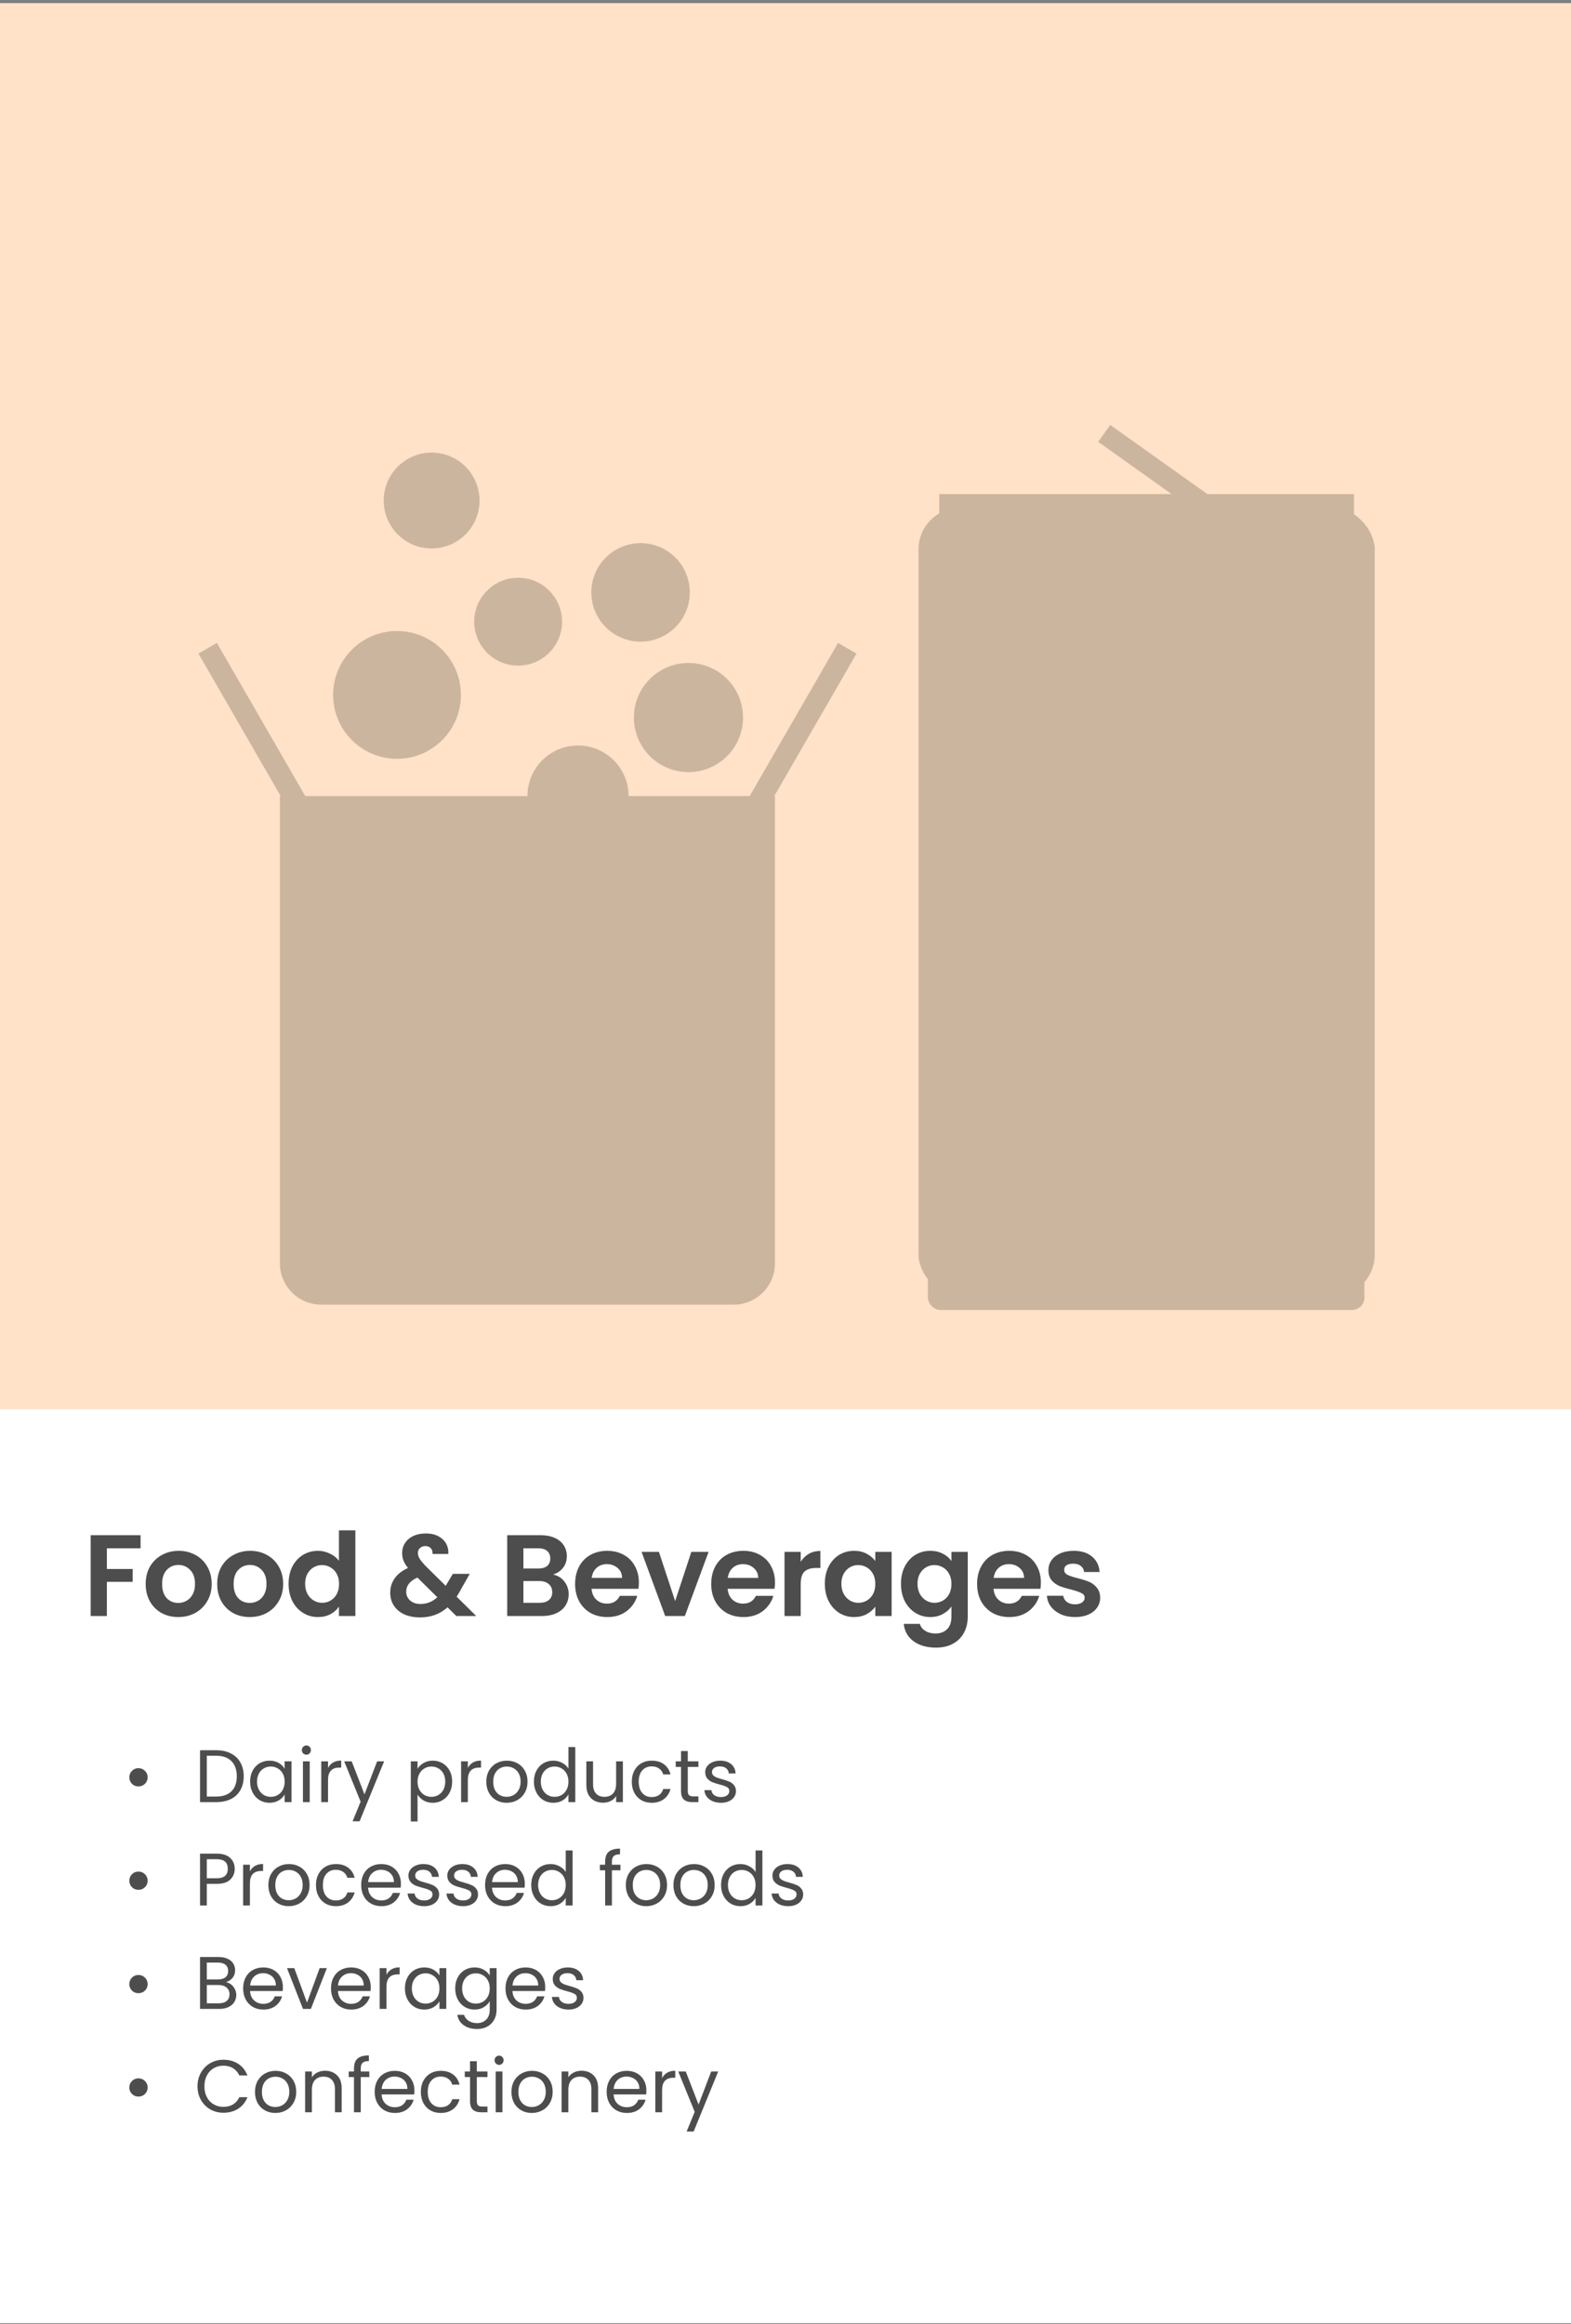
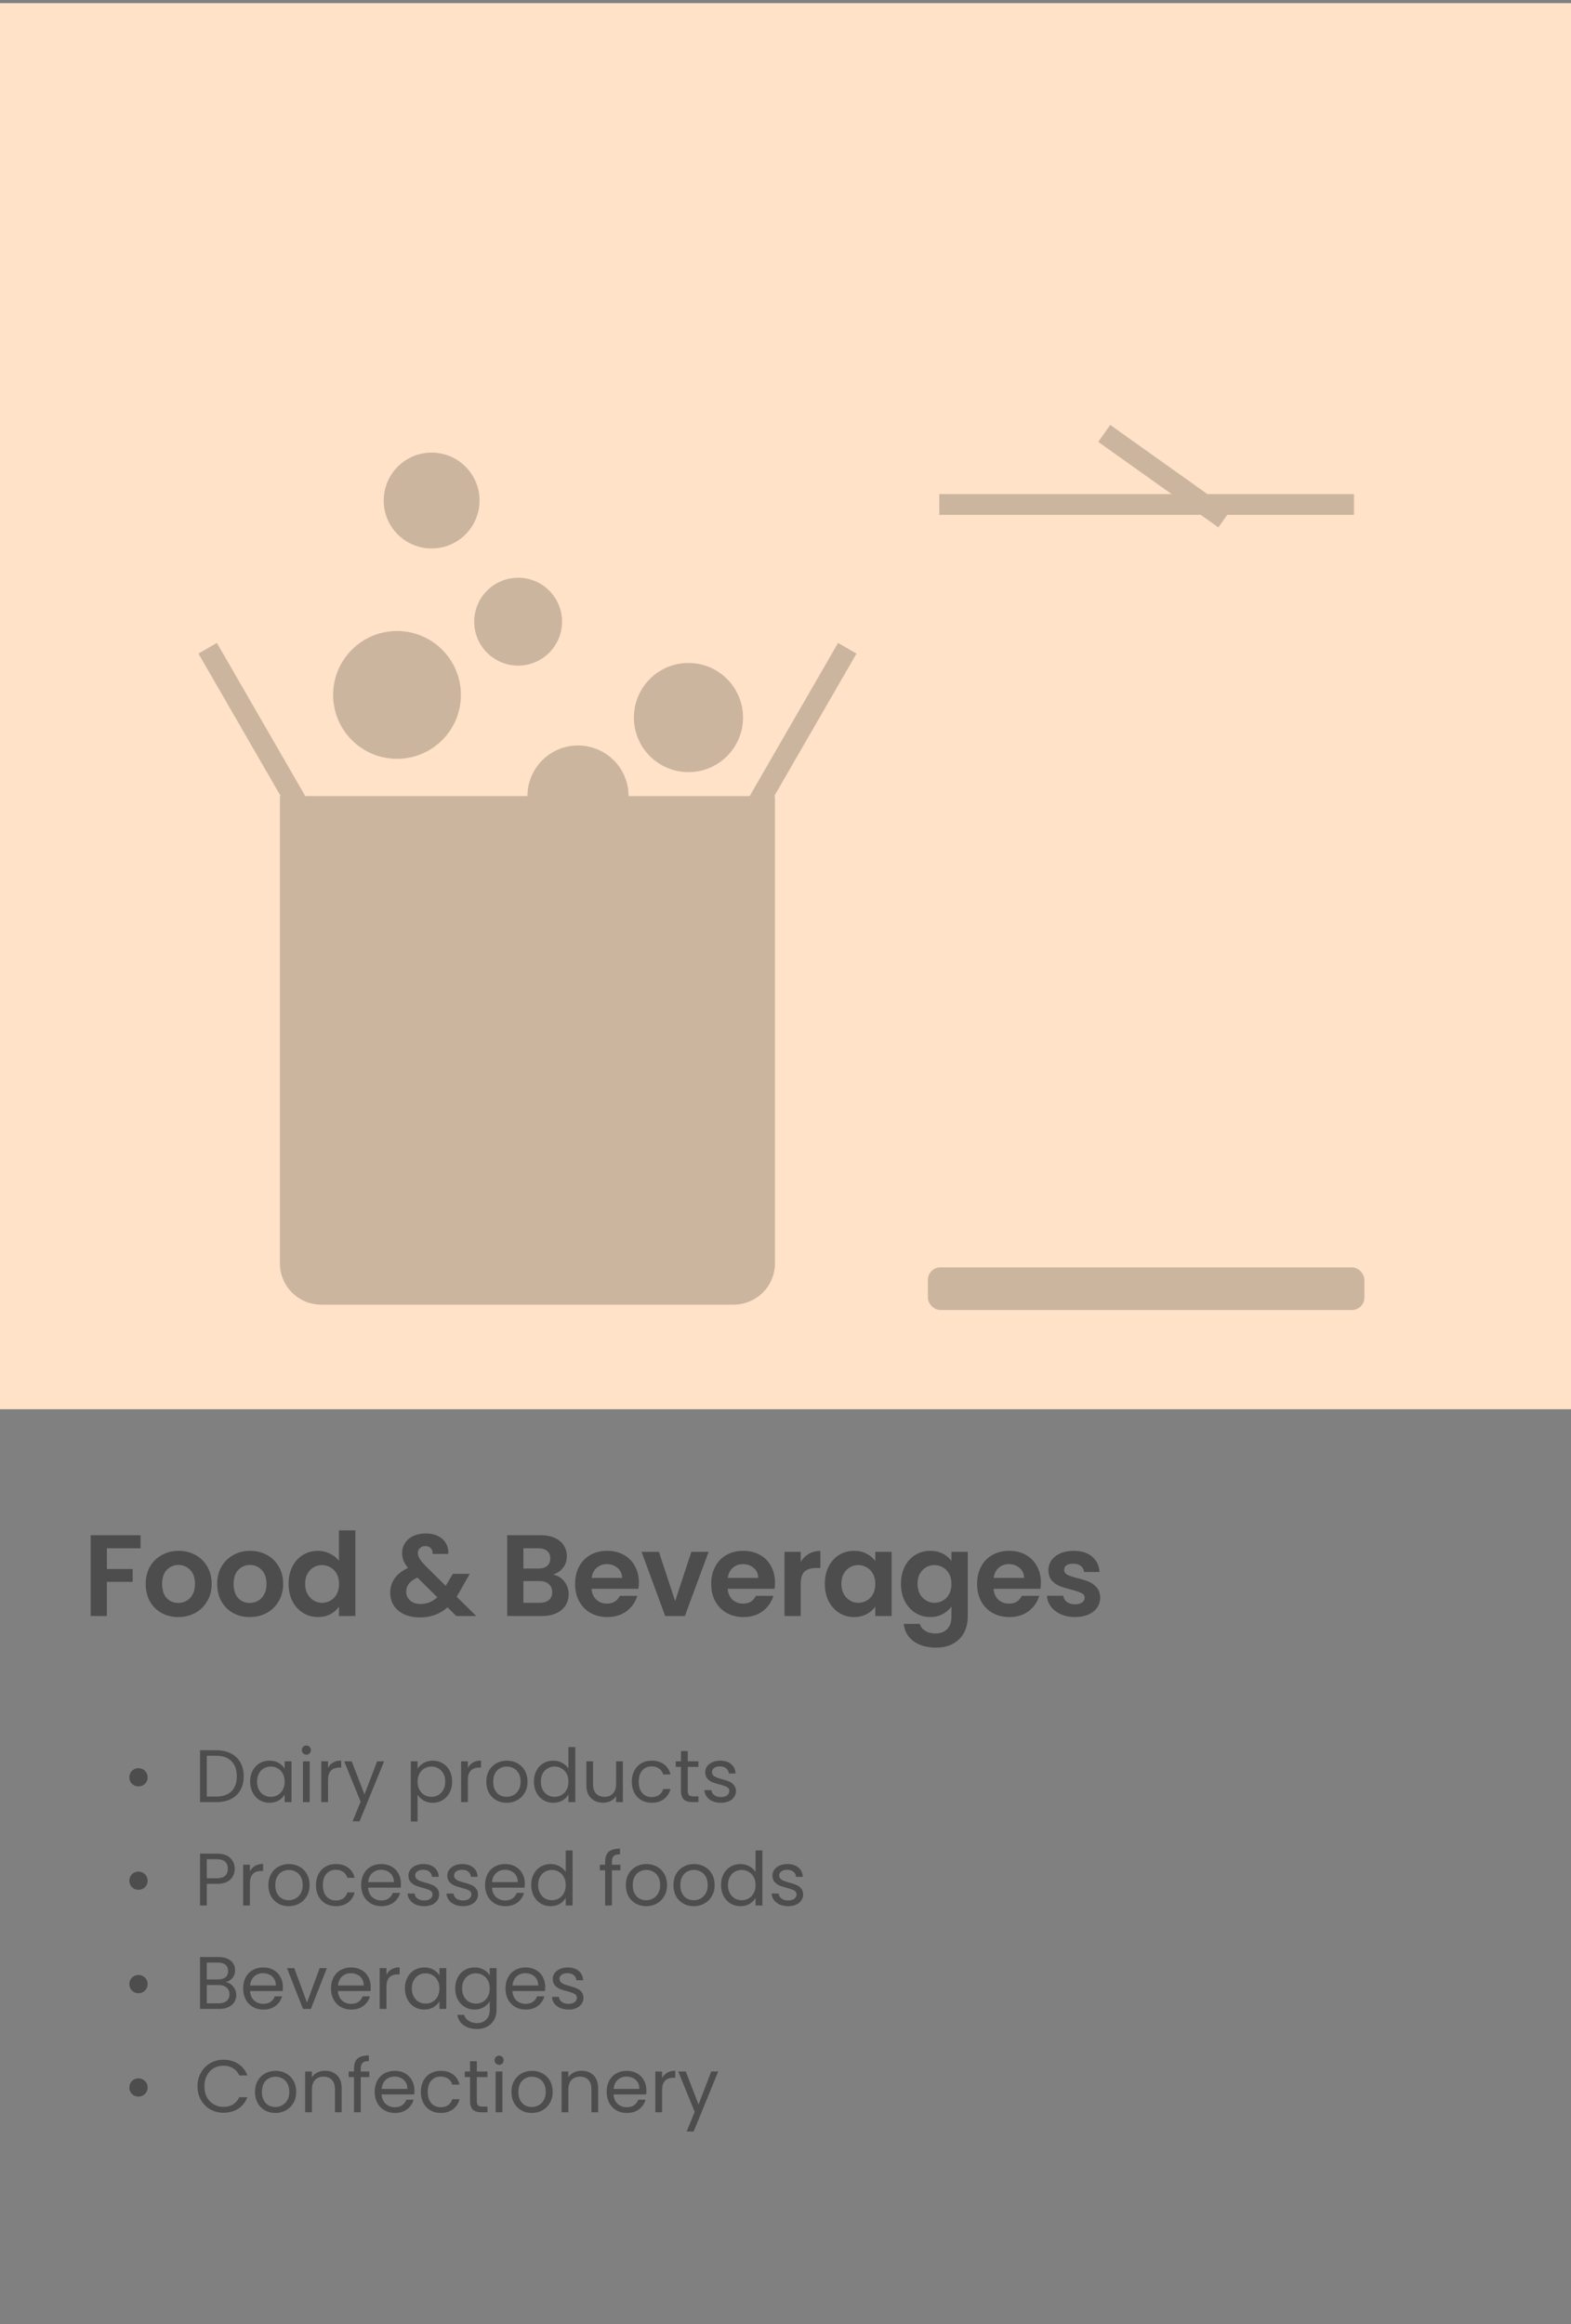
<svg xmlns="http://www.w3.org/2000/svg" width="380" height="562" viewBox="0 0 380 562" fill="none">
  <rect x="0" y="0" width="380" height="562" fill="#808080" stroke="none" />
-   <rect width="380" height="561" transform="translate(0 0.754)" fill="white" />
  <rect width="380" height="340" transform="translate(0 0.754)" fill="#FFE2C7" />
  <g opacity="0.2">
    <rect x="224.441" y="306.453" width="105.587" height="10.301" rx="3" fill="black" />
    <rect width="100.312" height="5.016" transform="matrix(1 0 0 -1 227.191 124.489)" fill="black" />
    <rect width="35.648" height="5.016" transform="matrix(0.815 0.58 0.58 -0.815 265.645 106.841)" fill="black" />
-     <rect x="222.176" y="122.817" width="110.344" height="190.593" rx="10" fill="black" />
  </g>
  <g opacity="0.2">
    <path d="M67.701 192.496H187.452V305.466C187.452 310.989 182.975 315.466 177.452 315.466H77.701C72.178 315.466 67.701 310.989 67.701 305.466V192.496Z" fill="black" />
    <rect width="5.151" height="45.972" transform="matrix(0.866 -0.5 -0.5 -0.866 70.986 197.847)" fill="black" />
    <rect width="5.151" height="45.972" transform="matrix(0.866 0.5 0.5 -0.866 179.728 195.272)" fill="black" />
    <circle cx="96.032" cy="168.03" r="15.452" fill="black" />
    <circle cx="125.328" cy="150.325" r="10.623" fill="black" />
    <circle cx="104.403" cy="121.031" r="11.589" fill="black" />
    <circle cx="166.528" cy="173.502" r="13.198" fill="black" />
-     <circle cx="154.944" cy="143.243" r="11.911" fill="black" />
    <circle cx="139.809" cy="192.495" r="12.233" fill="black" />
  </g>
  <path d="M34 371.21V374.374H25.852V379.386H32.096V382.494H25.852V390.754H21.932V371.21H34ZM43.108 391.006C41.614 391.006 40.27 390.68 39.076 390.026C37.881 389.354 36.938 388.412 36.248 387.198C35.576 385.985 35.24 384.585 35.24 382.998C35.24 381.412 35.585 380.012 36.276 378.798C36.985 377.585 37.946 376.652 39.16 375.998C40.373 375.326 41.726 374.99 43.22 374.99C44.713 374.99 46.066 375.326 47.28 375.998C48.493 376.652 49.445 377.585 50.136 378.798C50.845 380.012 51.2 381.412 51.2 382.998C51.2 384.585 50.836 385.985 50.108 387.198C49.398 388.412 48.428 389.354 47.196 390.026C45.982 390.68 44.62 391.006 43.108 391.006ZM43.108 387.59C43.817 387.59 44.48 387.422 45.096 387.086C45.73 386.732 46.234 386.209 46.608 385.518C46.981 384.828 47.168 383.988 47.168 382.998C47.168 381.524 46.776 380.394 45.992 379.61C45.226 378.808 44.284 378.406 43.164 378.406C42.044 378.406 41.101 378.808 40.336 379.61C39.589 380.394 39.216 381.524 39.216 382.998C39.216 384.473 39.58 385.612 40.308 386.414C41.054 387.198 41.988 387.59 43.108 387.59ZM60.403 391.006C58.91 391.006 57.566 390.68 56.371 390.026C55.176 389.354 54.234 388.412 53.543 387.198C52.871 385.985 52.535 384.585 52.535 382.998C52.535 381.412 52.88 380.012 53.571 378.798C54.281 377.585 55.242 376.652 56.455 375.998C57.669 375.326 59.022 374.99 60.515 374.99C62.008 374.99 63.362 375.326 64.575 375.998C65.788 376.652 66.74 377.585 67.431 378.798C68.141 380.012 68.495 381.412 68.495 382.998C68.495 384.585 68.131 385.985 67.403 387.198C66.694 388.412 65.723 389.354 64.491 390.026C63.278 390.68 61.915 391.006 60.403 391.006ZM60.403 387.59C61.112 387.59 61.775 387.422 62.391 387.086C63.026 386.732 63.53 386.209 63.903 385.518C64.276 384.828 64.463 383.988 64.463 382.998C64.463 381.524 64.071 380.394 63.287 379.61C62.522 378.808 61.579 378.406 60.459 378.406C59.339 378.406 58.397 378.808 57.631 379.61C56.885 380.394 56.511 381.524 56.511 382.998C56.511 384.473 56.875 385.612 57.603 386.414C58.35 387.198 59.283 387.59 60.403 387.59ZM69.803 382.942C69.803 381.374 70.111 379.984 70.727 378.77C71.361 377.557 72.22 376.624 73.303 375.97C74.385 375.317 75.589 374.99 76.915 374.99C77.923 374.99 78.884 375.214 79.799 375.662C80.713 376.092 81.441 376.67 81.983 377.398V370.034H85.959V390.754H81.983V388.458C81.497 389.224 80.816 389.84 79.939 390.306C79.061 390.773 78.044 391.006 76.887 391.006C75.58 391.006 74.385 390.67 73.303 389.998C72.22 389.326 71.361 388.384 70.727 387.17C70.111 385.938 69.803 384.529 69.803 382.942ZM82.011 382.998C82.011 382.046 81.824 381.234 81.451 380.562C81.077 379.872 80.573 379.349 79.939 378.994C79.304 378.621 78.623 378.434 77.895 378.434C77.167 378.434 76.495 378.612 75.879 378.966C75.263 379.321 74.759 379.844 74.367 380.534C73.993 381.206 73.807 382.009 73.807 382.942C73.807 383.876 73.993 384.697 74.367 385.406C74.759 386.097 75.263 386.629 75.879 387.002C76.513 387.376 77.185 387.562 77.895 387.562C78.623 387.562 79.304 387.385 79.939 387.03C80.573 386.657 81.077 386.134 81.451 385.462C81.824 384.772 82.011 383.95 82.011 382.998ZM110.375 390.754L108.247 388.654C106.436 390.278 104.224 391.09 101.611 391.09C100.174 391.09 98.904 390.848 97.803 390.362C96.72 389.858 95.88 389.158 95.283 388.262C94.686 387.348 94.387 386.293 94.387 385.098C94.387 383.81 94.751 382.653 95.479 381.626C96.207 380.6 97.28 379.769 98.699 379.134C98.195 378.518 97.831 377.93 97.607 377.37C97.383 376.792 97.271 376.176 97.271 375.522C97.271 374.626 97.504 373.824 97.971 373.114C98.438 372.386 99.1 371.817 99.959 371.406C100.836 370.996 101.854 370.79 103.011 370.79C104.187 370.79 105.195 371.014 106.035 371.462C106.875 371.91 107.5 372.508 107.911 373.254C108.322 374.001 108.499 374.832 108.443 375.746H104.635C104.654 375.13 104.504 374.664 104.187 374.346C103.87 374.01 103.44 373.842 102.899 373.842C102.376 373.842 101.938 374.001 101.583 374.318C101.247 374.617 101.079 375.009 101.079 375.494C101.079 375.961 101.219 376.428 101.499 376.894C101.779 377.342 102.236 377.902 102.871 378.574L107.799 383.446C107.836 383.409 107.864 383.372 107.883 383.334C107.902 383.297 107.92 383.26 107.939 383.222L109.535 380.562H113.623L111.663 384.006C111.29 384.734 110.888 385.425 110.459 386.078L115.191 390.754H110.375ZM101.723 387.842C103.254 387.842 104.607 387.301 105.783 386.218L100.967 381.458C99.156 382.261 98.251 383.4 98.251 384.874C98.251 385.714 98.568 386.424 99.203 387.002C99.838 387.562 100.678 387.842 101.723 387.842ZM133.772 380.73C134.873 380.936 135.779 381.486 136.488 382.382C137.197 383.278 137.552 384.305 137.552 385.462C137.552 386.508 137.291 387.432 136.768 388.234C136.264 389.018 135.527 389.634 134.556 390.082C133.585 390.53 132.437 390.754 131.112 390.754H122.684V371.21H130.748C132.073 371.21 133.212 371.425 134.164 371.854C135.135 372.284 135.863 372.881 136.348 373.646C136.852 374.412 137.104 375.28 137.104 376.25C137.104 377.389 136.796 378.341 136.18 379.106C135.583 379.872 134.78 380.413 133.772 380.73ZM126.604 379.274H130.188C131.121 379.274 131.84 379.069 132.344 378.658C132.848 378.229 133.1 377.622 133.1 376.838C133.1 376.054 132.848 375.448 132.344 375.018C131.84 374.589 131.121 374.374 130.188 374.374H126.604V379.274ZM130.552 387.562C131.504 387.562 132.241 387.338 132.764 386.89C133.305 386.442 133.576 385.808 133.576 384.986C133.576 384.146 133.296 383.493 132.736 383.026C132.176 382.541 131.42 382.298 130.468 382.298H126.604V387.562H130.552ZM154.536 382.662C154.536 383.222 154.499 383.726 154.424 384.174H143.084C143.177 385.294 143.569 386.172 144.26 386.806C144.951 387.441 145.8 387.758 146.808 387.758C148.264 387.758 149.3 387.133 149.916 385.882H154.144C153.696 387.376 152.837 388.608 151.568 389.578C150.299 390.53 148.74 391.006 146.892 391.006C145.399 391.006 144.055 390.68 142.86 390.026C141.684 389.354 140.76 388.412 140.088 387.198C139.435 385.985 139.108 384.585 139.108 382.998C139.108 381.393 139.435 379.984 140.088 378.77C140.741 377.557 141.656 376.624 142.832 375.97C144.008 375.317 145.361 374.99 146.892 374.99C148.367 374.99 149.683 375.308 150.84 375.942C152.016 376.577 152.921 377.482 153.556 378.658C154.209 379.816 154.536 381.15 154.536 382.662ZM150.476 381.542C150.457 380.534 150.093 379.732 149.384 379.134C148.675 378.518 147.807 378.21 146.78 378.21C145.809 378.21 144.988 378.509 144.316 379.106C143.663 379.685 143.261 380.497 143.112 381.542H150.476ZM163.305 387.142L167.225 375.242H171.397L165.657 390.754H160.897L155.185 375.242H159.385L163.305 387.142ZM187.459 382.662C187.459 383.222 187.422 383.726 187.347 384.174H176.007C176.1 385.294 176.492 386.172 177.183 386.806C177.874 387.441 178.723 387.758 179.731 387.758C181.187 387.758 182.223 387.133 182.839 385.882H187.067C186.619 387.376 185.76 388.608 184.491 389.578C183.222 390.53 181.663 391.006 179.815 391.006C178.322 391.006 176.978 390.68 175.783 390.026C174.607 389.354 173.683 388.412 173.011 387.198C172.358 385.985 172.031 384.585 172.031 382.998C172.031 381.393 172.358 379.984 173.011 378.77C173.664 377.557 174.579 376.624 175.755 375.97C176.931 375.317 178.284 374.99 179.815 374.99C181.29 374.99 182.606 375.308 183.763 375.942C184.939 376.577 185.844 377.482 186.479 378.658C187.132 379.816 187.459 381.15 187.459 382.662ZM183.399 381.542C183.38 380.534 183.016 379.732 182.307 379.134C181.598 378.518 180.73 378.21 179.703 378.21C178.732 378.21 177.911 378.509 177.239 379.106C176.586 379.685 176.184 380.497 176.035 381.542H183.399ZM193.68 377.65C194.184 376.829 194.838 376.185 195.64 375.718C196.462 375.252 197.395 375.018 198.44 375.018V379.134H197.404C196.172 379.134 195.239 379.424 194.604 380.002C193.988 380.581 193.68 381.589 193.68 383.026V390.754H189.76V375.242H193.68V377.65ZM199.513 382.942C199.513 381.374 199.821 379.984 200.437 378.77C201.071 377.557 201.921 376.624 202.985 375.97C204.067 375.317 205.271 374.99 206.597 374.99C207.754 374.99 208.762 375.224 209.621 375.69C210.498 376.157 211.198 376.745 211.721 377.454V375.242H215.669V390.754H211.721V388.486C211.217 389.214 210.517 389.821 209.621 390.306C208.743 390.773 207.726 391.006 206.569 391.006C205.262 391.006 204.067 390.67 202.985 389.998C201.921 389.326 201.071 388.384 200.437 387.17C199.821 385.938 199.513 384.529 199.513 382.942ZM211.721 382.998C211.721 382.046 211.534 381.234 211.161 380.562C210.787 379.872 210.283 379.349 209.649 378.994C209.014 378.621 208.333 378.434 207.605 378.434C206.877 378.434 206.205 378.612 205.589 378.966C204.973 379.321 204.469 379.844 204.077 380.534C203.703 381.206 203.517 382.009 203.517 382.942C203.517 383.876 203.703 384.697 204.077 385.406C204.469 386.097 204.973 386.629 205.589 387.002C206.223 387.376 206.895 387.562 207.605 387.562C208.333 387.562 209.014 387.385 209.649 387.03C210.283 386.657 210.787 386.134 211.161 385.462C211.534 384.772 211.721 383.95 211.721 382.998ZM225.013 374.99C226.17 374.99 227.188 375.224 228.065 375.69C228.942 376.138 229.633 376.726 230.137 377.454V375.242H234.085V390.866C234.085 392.304 233.796 393.582 233.217 394.702C232.638 395.841 231.77 396.737 230.613 397.39C229.456 398.062 228.056 398.398 226.413 398.398C224.21 398.398 222.4 397.885 220.981 396.858C219.581 395.832 218.788 394.432 218.601 392.658H222.493C222.698 393.368 223.137 393.928 223.809 394.338C224.5 394.768 225.33 394.982 226.301 394.982C227.44 394.982 228.364 394.637 229.073 393.946C229.782 393.274 230.137 392.248 230.137 390.866V388.458C229.633 389.186 228.933 389.793 228.037 390.278C227.16 390.764 226.152 391.006 225.013 391.006C223.706 391.006 222.512 390.67 221.429 389.998C220.346 389.326 219.488 388.384 218.853 387.17C218.237 385.938 217.929 384.529 217.929 382.942C217.929 381.374 218.237 379.984 218.853 378.77C219.488 377.557 220.337 376.624 221.401 375.97C222.484 375.317 223.688 374.99 225.013 374.99ZM230.137 382.998C230.137 382.046 229.95 381.234 229.577 380.562C229.204 379.872 228.7 379.349 228.065 378.994C227.43 378.621 226.749 378.434 226.021 378.434C225.293 378.434 224.621 378.612 224.005 378.966C223.389 379.321 222.885 379.844 222.493 380.534C222.12 381.206 221.933 382.009 221.933 382.942C221.933 383.876 222.12 384.697 222.493 385.406C222.885 386.097 223.389 386.629 224.005 387.002C224.64 387.376 225.312 387.562 226.021 387.562C226.749 387.562 227.43 387.385 228.065 387.03C228.7 386.657 229.204 386.134 229.577 385.462C229.95 384.772 230.137 383.95 230.137 382.998ZM251.774 382.662C251.774 383.222 251.736 383.726 251.662 384.174H240.322C240.415 385.294 240.807 386.172 241.498 386.806C242.188 387.441 243.038 387.758 244.046 387.758C245.502 387.758 246.538 387.133 247.154 385.882H251.382C250.934 387.376 250.075 388.608 248.806 389.578C247.536 390.53 245.978 391.006 244.13 391.006C242.636 391.006 241.292 390.68 240.098 390.026C238.922 389.354 237.998 388.412 237.326 387.198C236.672 385.985 236.346 384.585 236.346 382.998C236.346 381.393 236.672 379.984 237.326 378.77C237.979 377.557 238.894 376.624 240.07 375.97C241.246 375.317 242.599 374.99 244.13 374.99C245.604 374.99 246.92 375.308 248.078 375.942C249.254 376.577 250.159 377.482 250.794 378.658C251.447 379.816 251.774 381.15 251.774 382.662ZM247.714 381.542C247.695 380.534 247.331 379.732 246.622 379.134C245.912 378.518 245.044 378.21 244.018 378.21C243.047 378.21 242.226 378.509 241.554 379.106C240.9 379.685 240.499 380.497 240.35 381.542H247.714ZM260.011 391.006C258.742 391.006 257.603 390.782 256.595 390.334C255.587 389.868 254.784 389.242 254.187 388.458C253.608 387.674 253.291 386.806 253.235 385.854H257.183C257.258 386.452 257.547 386.946 258.051 387.338C258.574 387.73 259.218 387.926 259.983 387.926C260.73 387.926 261.308 387.777 261.719 387.478C262.148 387.18 262.363 386.797 262.363 386.33C262.363 385.826 262.102 385.453 261.579 385.21C261.075 384.949 260.263 384.669 259.143 384.37C257.986 384.09 257.034 383.801 256.287 383.502C255.559 383.204 254.924 382.746 254.383 382.13C253.86 381.514 253.599 380.684 253.599 379.638C253.599 378.78 253.842 377.996 254.327 377.286C254.831 376.577 255.54 376.017 256.455 375.606C257.388 375.196 258.48 374.99 259.731 374.99C261.579 374.99 263.054 375.457 264.155 376.39C265.256 377.305 265.863 378.546 265.975 380.114H262.223C262.167 379.498 261.906 379.013 261.439 378.658C260.991 378.285 260.384 378.098 259.619 378.098C258.91 378.098 258.359 378.229 257.967 378.49C257.594 378.752 257.407 379.116 257.407 379.582C257.407 380.105 257.668 380.506 258.191 380.786C258.714 381.048 259.526 381.318 260.627 381.598C261.747 381.878 262.671 382.168 263.399 382.466C264.127 382.765 264.752 383.232 265.275 383.866C265.816 384.482 266.096 385.304 266.115 386.33C266.115 387.226 265.863 388.029 265.359 388.738C264.874 389.448 264.164 390.008 263.231 390.418C262.316 390.81 261.243 391.006 260.011 391.006Z" fill="#4D4D4D" />
  <path d="M33.481 431.956C32.869 431.956 32.347 431.746 31.915 431.326C31.495 430.894 31.285 430.372 31.285 429.76C31.285 429.136 31.495 428.614 31.915 428.194C32.347 427.762 32.869 427.546 33.481 427.546C34.105 427.546 34.633 427.762 35.065 428.194C35.497 428.614 35.713 429.136 35.713 429.76C35.713 430.372 35.497 430.894 35.065 431.326C34.633 431.746 34.105 431.956 33.481 431.956ZM52.292 423.208C53.66 423.208 54.842 423.466 55.838 423.982C56.846 424.486 57.614 425.212 58.142 426.16C58.682 427.108 58.952 428.224 58.952 429.508C58.952 430.792 58.682 431.908 58.142 432.856C57.614 433.792 56.846 434.512 55.838 435.016C54.842 435.508 53.66 435.754 52.292 435.754H48.386V423.208H52.292ZM52.292 434.404C53.912 434.404 55.148 433.978 56 433.126C56.852 432.262 57.278 431.056 57.278 429.508C57.278 427.948 56.846 426.73 55.982 425.854C55.13 424.978 53.9 424.54 52.292 424.54H50.024V434.404H52.292ZM60.501 430.786C60.501 429.778 60.705 428.896 61.113 428.14C61.521 427.372 62.079 426.778 62.787 426.358C63.507 425.938 64.305 425.728 65.181 425.728C66.045 425.728 66.795 425.914 67.431 426.286C68.067 426.658 68.541 427.126 68.853 427.69V425.89H70.509V435.754H68.853V433.918C68.529 434.494 68.043 434.974 67.395 435.358C66.759 435.73 66.015 435.916 65.163 435.916C64.287 435.916 63.495 435.7 62.787 435.268C62.079 434.836 61.521 434.23 61.113 433.45C60.705 432.67 60.501 431.782 60.501 430.786ZM68.853 430.804C68.853 430.06 68.703 429.412 68.403 428.86C68.103 428.308 67.695 427.888 67.179 427.6C66.675 427.3 66.117 427.15 65.505 427.15C64.893 427.15 64.335 427.294 63.831 427.582C63.327 427.87 62.925 428.29 62.625 428.842C62.325 429.394 62.175 430.042 62.175 430.786C62.175 431.542 62.325 432.202 62.625 432.766C62.925 433.318 63.327 433.744 63.831 434.044C64.335 434.332 64.893 434.476 65.505 434.476C66.117 434.476 66.675 434.332 67.179 434.044C67.695 433.744 68.103 433.318 68.403 432.766C68.703 432.202 68.853 431.548 68.853 430.804ZM74.123 424.288C73.811 424.288 73.547 424.18 73.331 423.964C73.115 423.748 73.007 423.484 73.007 423.172C73.007 422.86 73.115 422.596 73.331 422.38C73.547 422.164 73.811 422.056 74.123 422.056C74.423 422.056 74.675 422.164 74.879 422.38C75.095 422.596 75.203 422.86 75.203 423.172C75.203 423.484 75.095 423.748 74.879 423.964C74.675 424.18 74.423 424.288 74.123 424.288ZM74.915 425.89V435.754H73.277V425.89H74.915ZM79.344 427.492C79.632 426.928 80.04 426.49 80.568 426.178C81.108 425.866 81.762 425.71 82.53 425.71V427.402H82.098C80.262 427.402 79.344 428.398 79.344 430.39V435.754H77.706V425.89H79.344V427.492ZM92.917 425.89L86.977 440.398H85.285L87.229 435.646L83.251 425.89H85.069L88.165 433.882L91.225 425.89H92.917ZM101.001 427.708C101.325 427.144 101.805 426.676 102.441 426.304C103.089 425.92 103.839 425.728 104.691 425.728C105.567 425.728 106.359 425.938 107.067 426.358C107.787 426.778 108.351 427.372 108.759 428.14C109.167 428.896 109.371 429.778 109.371 430.786C109.371 431.782 109.167 432.67 108.759 433.45C108.351 434.23 107.787 434.836 107.067 435.268C106.359 435.7 105.567 435.916 104.691 435.916C103.851 435.916 103.107 435.73 102.459 435.358C101.823 434.974 101.337 434.5 101.001 433.936V440.434H99.363V425.89H101.001V427.708ZM107.697 430.786C107.697 430.042 107.547 429.394 107.247 428.842C106.947 428.29 106.539 427.87 106.023 427.582C105.519 427.294 104.961 427.15 104.349 427.15C103.749 427.15 103.191 427.3 102.675 427.6C102.171 427.888 101.763 428.314 101.451 428.878C101.151 429.43 101.001 430.072 101.001 430.804C101.001 431.548 101.151 432.202 101.451 432.766C101.763 433.318 102.171 433.744 102.675 434.044C103.191 434.332 103.749 434.476 104.349 434.476C104.961 434.476 105.519 434.332 106.023 434.044C106.539 433.744 106.947 433.318 107.247 432.766C107.547 432.202 107.697 431.542 107.697 430.786ZM113.165 427.492C113.453 426.928 113.861 426.49 114.389 426.178C114.929 425.866 115.583 425.71 116.351 425.71V427.402H115.919C114.083 427.402 113.165 428.398 113.165 430.39V435.754H111.527V425.89H113.165V427.492ZM122.543 435.916C121.619 435.916 120.779 435.706 120.023 435.286C119.279 434.866 118.691 434.272 118.259 433.504C117.839 432.724 117.629 431.824 117.629 430.804C117.629 429.796 117.845 428.908 118.277 428.14C118.721 427.36 119.321 426.766 120.077 426.358C120.833 425.938 121.679 425.728 122.615 425.728C123.551 425.728 124.397 425.938 125.153 426.358C125.909 426.766 126.503 427.354 126.935 428.122C127.379 428.89 127.601 429.784 127.601 430.804C127.601 431.824 127.373 432.724 126.917 433.504C126.473 434.272 125.867 434.866 125.099 435.286C124.331 435.706 123.479 435.916 122.543 435.916ZM122.543 434.476C123.131 434.476 123.683 434.338 124.199 434.062C124.715 433.786 125.129 433.372 125.441 432.82C125.765 432.268 125.927 431.596 125.927 430.804C125.927 430.012 125.771 429.34 125.459 428.788C125.147 428.236 124.739 427.828 124.235 427.564C123.731 427.288 123.185 427.15 122.597 427.15C121.997 427.15 121.445 427.288 120.941 427.564C120.449 427.828 120.053 428.236 119.753 428.788C119.453 429.34 119.303 430.012 119.303 430.804C119.303 431.608 119.447 432.286 119.735 432.838C120.035 433.39 120.431 433.804 120.923 434.08C121.415 434.344 121.955 434.476 122.543 434.476ZM129.143 430.786C129.143 429.778 129.347 428.896 129.755 428.14C130.163 427.372 130.721 426.778 131.429 426.358C132.149 425.938 132.953 425.728 133.841 425.728C134.609 425.728 135.323 425.908 135.983 426.268C136.643 426.616 137.147 427.078 137.495 427.654V422.434H139.151V435.754H137.495V433.9C137.171 434.488 136.691 434.974 136.055 435.358C135.419 435.73 134.675 435.916 133.823 435.916C132.947 435.916 132.149 435.7 131.429 435.268C130.721 434.836 130.163 434.23 129.755 433.45C129.347 432.67 129.143 431.782 129.143 430.786ZM137.495 430.804C137.495 430.06 137.345 429.412 137.045 428.86C136.745 428.308 136.337 427.888 135.821 427.6C135.317 427.3 134.759 427.15 134.147 427.15C133.535 427.15 132.977 427.294 132.473 427.582C131.969 427.87 131.567 428.29 131.267 428.842C130.967 429.394 130.817 430.042 130.817 430.786C130.817 431.542 130.967 432.202 131.267 432.766C131.567 433.318 131.969 433.744 132.473 434.044C132.977 434.332 133.535 434.476 134.147 434.476C134.759 434.476 135.317 434.332 135.821 434.044C136.337 433.744 136.745 433.318 137.045 432.766C137.345 432.202 137.495 431.548 137.495 430.804ZM150.667 425.89V435.754H149.029V434.296C148.717 434.8 148.279 435.196 147.715 435.484C147.163 435.76 146.551 435.898 145.879 435.898C145.111 435.898 144.421 435.742 143.809 435.43C143.197 435.106 142.711 434.626 142.351 433.99C142.003 433.354 141.829 432.58 141.829 431.668V425.89H143.449V431.452C143.449 432.424 143.695 433.174 144.187 433.702C144.679 434.218 145.351 434.476 146.203 434.476C147.079 434.476 147.769 434.206 148.273 433.666C148.777 433.126 149.029 432.34 149.029 431.308V425.89H150.667ZM152.821 430.804C152.821 429.784 153.025 428.896 153.433 428.14C153.841 427.372 154.405 426.778 155.125 426.358C155.857 425.938 156.691 425.728 157.627 425.728C158.839 425.728 159.835 426.022 160.615 426.61C161.407 427.198 161.929 428.014 162.181 429.058H160.417C160.249 428.458 159.919 427.984 159.427 427.636C158.947 427.288 158.347 427.114 157.627 427.114C156.691 427.114 155.935 427.438 155.359 428.086C154.783 428.722 154.495 429.628 154.495 430.804C154.495 431.992 154.783 432.91 155.359 433.558C155.935 434.206 156.691 434.53 157.627 434.53C158.347 434.53 158.947 434.362 159.427 434.026C159.907 433.69 160.237 433.21 160.417 432.586H162.181C161.917 433.594 161.389 434.404 160.597 435.016C159.805 435.616 158.815 435.916 157.627 435.916C156.691 435.916 155.857 435.706 155.125 435.286C154.405 434.866 153.841 434.272 153.433 433.504C153.025 432.736 152.821 431.836 152.821 430.804ZM166.364 427.24V433.054C166.364 433.534 166.466 433.876 166.67 434.08C166.874 434.272 167.228 434.368 167.732 434.368H168.938V435.754H167.462C166.55 435.754 165.866 435.544 165.41 435.124C164.954 434.704 164.726 434.014 164.726 433.054V427.24H163.448V425.89H164.726V423.406H166.364V425.89H168.938V427.24H166.364ZM174.415 435.916C173.659 435.916 172.981 435.79 172.381 435.538C171.781 435.274 171.307 434.914 170.959 434.458C170.611 433.99 170.419 433.456 170.383 432.856H172.075C172.123 433.348 172.351 433.75 172.759 434.062C173.179 434.374 173.725 434.53 174.397 434.53C175.021 434.53 175.513 434.392 175.873 434.116C176.233 433.84 176.413 433.492 176.413 433.072C176.413 432.64 176.221 432.322 175.837 432.118C175.453 431.902 174.859 431.692 174.055 431.488C173.323 431.296 172.723 431.104 172.255 430.912C171.799 430.708 171.403 430.414 171.067 430.03C170.743 429.634 170.581 429.118 170.581 428.482C170.581 427.978 170.731 427.516 171.031 427.096C171.331 426.676 171.757 426.346 172.309 426.106C172.861 425.854 173.491 425.728 174.199 425.728C175.291 425.728 176.173 426.004 176.845 426.556C177.517 427.108 177.877 427.864 177.925 428.824H176.287C176.251 428.308 176.041 427.894 175.657 427.582C175.285 427.27 174.781 427.114 174.145 427.114C173.557 427.114 173.089 427.24 172.741 427.492C172.393 427.744 172.219 428.074 172.219 428.482C172.219 428.806 172.321 429.076 172.525 429.292C172.741 429.496 173.005 429.664 173.317 429.796C173.641 429.916 174.085 430.054 174.649 430.21C175.357 430.402 175.933 430.594 176.377 430.786C176.821 430.966 177.199 431.242 177.511 431.614C177.835 431.986 178.003 432.472 178.015 433.072C178.015 433.612 177.865 434.098 177.565 434.53C177.265 434.962 176.839 435.304 176.287 435.556C175.747 435.796 175.123 435.916 174.415 435.916ZM33.481 456.956C32.869 456.956 32.347 456.746 31.915 456.326C31.495 455.894 31.285 455.372 31.285 454.76C31.285 454.136 31.495 453.614 31.915 453.194C32.347 452.762 32.869 452.546 33.481 452.546C34.105 452.546 34.633 452.762 35.065 453.194C35.497 453.614 35.713 454.136 35.713 454.76C35.713 455.372 35.497 455.894 35.065 456.326C34.633 456.746 34.105 456.956 33.481 456.956ZM56.774 451.88C56.774 452.924 56.414 453.794 55.694 454.49C54.986 455.174 53.9 455.516 52.436 455.516H50.024V460.754H48.386V448.208H52.436C53.852 448.208 54.926 448.55 55.658 449.234C56.402 449.918 56.774 450.8 56.774 451.88ZM52.436 454.166C53.348 454.166 54.02 453.968 54.452 453.572C54.884 453.176 55.1 452.612 55.1 451.88C55.1 450.332 54.212 449.558 52.436 449.558H50.024V454.166H52.436ZM60.448 452.492C60.736 451.928 61.144 451.49 61.672 451.178C62.212 450.866 62.866 450.71 63.634 450.71V452.402H63.202C61.366 452.402 60.448 453.398 60.448 455.39V460.754H58.81V450.89H60.448V452.492ZM69.827 460.916C68.903 460.916 68.063 460.706 67.307 460.286C66.563 459.866 65.975 459.272 65.543 458.504C65.123 457.724 64.913 456.824 64.913 455.804C64.913 454.796 65.129 453.908 65.561 453.14C66.005 452.36 66.605 451.766 67.361 451.358C68.117 450.938 68.963 450.728 69.899 450.728C70.835 450.728 71.681 450.938 72.437 451.358C73.193 451.766 73.787 452.354 74.219 453.122C74.663 453.89 74.885 454.784 74.885 455.804C74.885 456.824 74.657 457.724 74.201 458.504C73.757 459.272 73.151 459.866 72.383 460.286C71.615 460.706 70.763 460.916 69.827 460.916ZM69.827 459.476C70.415 459.476 70.967 459.338 71.483 459.062C71.999 458.786 72.413 458.372 72.725 457.82C73.049 457.268 73.211 456.596 73.211 455.804C73.211 455.012 73.055 454.34 72.743 453.788C72.431 453.236 72.023 452.828 71.519 452.564C71.015 452.288 70.469 452.15 69.881 452.15C69.281 452.15 68.729 452.288 68.225 452.564C67.733 452.828 67.337 453.236 67.037 453.788C66.737 454.34 66.587 455.012 66.587 455.804C66.587 456.608 66.731 457.286 67.019 457.838C67.319 458.39 67.715 458.804 68.207 459.08C68.699 459.344 69.239 459.476 69.827 459.476ZM76.426 455.804C76.426 454.784 76.63 453.896 77.038 453.14C77.446 452.372 78.01 451.778 78.73 451.358C79.462 450.938 80.296 450.728 81.232 450.728C82.444 450.728 83.44 451.022 84.22 451.61C85.012 452.198 85.534 453.014 85.786 454.058H84.022C83.854 453.458 83.524 452.984 83.032 452.636C82.552 452.288 81.952 452.114 81.232 452.114C80.296 452.114 79.54 452.438 78.964 453.086C78.388 453.722 78.1 454.628 78.1 455.804C78.1 456.992 78.388 457.91 78.964 458.558C79.54 459.206 80.296 459.53 81.232 459.53C81.952 459.53 82.552 459.362 83.032 459.026C83.512 458.69 83.842 458.21 84.022 457.586H85.786C85.522 458.594 84.994 459.404 84.202 460.016C83.41 460.616 82.42 460.916 81.232 460.916C80.296 460.916 79.462 460.706 78.73 460.286C78.01 459.866 77.446 459.272 77.038 458.504C76.63 457.736 76.426 456.836 76.426 455.804ZM96.972 455.444C96.972 455.756 96.954 456.086 96.918 456.434H89.034C89.094 457.406 89.424 458.168 90.024 458.72C90.636 459.26 91.374 459.53 92.238 459.53C92.946 459.53 93.534 459.368 94.002 459.044C94.482 458.708 94.818 458.264 95.01 457.712H96.774C96.51 458.66 95.982 459.434 95.19 460.034C94.398 460.622 93.414 460.916 92.238 460.916C91.302 460.916 90.462 460.706 89.718 460.286C88.986 459.866 88.41 459.272 87.99 458.504C87.57 457.724 87.36 456.824 87.36 455.804C87.36 454.784 87.564 453.89 87.972 453.122C88.38 452.354 88.95 451.766 89.682 451.358C90.426 450.938 91.278 450.728 92.238 450.728C93.174 450.728 94.002 450.932 94.722 451.34C95.442 451.748 95.994 452.312 96.378 453.032C96.774 453.74 96.972 454.544 96.972 455.444ZM95.28 455.102C95.28 454.478 95.142 453.944 94.866 453.5C94.59 453.044 94.212 452.702 93.732 452.474C93.264 452.234 92.742 452.114 92.166 452.114C91.338 452.114 90.63 452.378 90.042 452.906C89.466 453.434 89.136 454.166 89.052 455.102H95.28ZM102.626 460.916C101.87 460.916 101.192 460.79 100.592 460.538C99.992 460.274 99.518 459.914 99.17 459.458C98.822 458.99 98.63 458.456 98.594 457.856H100.286C100.334 458.348 100.562 458.75 100.97 459.062C101.39 459.374 101.936 459.53 102.608 459.53C103.232 459.53 103.724 459.392 104.084 459.116C104.444 458.84 104.624 458.492 104.624 458.072C104.624 457.64 104.432 457.322 104.048 457.118C103.664 456.902 103.07 456.692 102.266 456.488C101.534 456.296 100.934 456.104 100.466 455.912C100.01 455.708 99.614 455.414 99.278 455.03C98.954 454.634 98.792 454.118 98.792 453.482C98.792 452.978 98.942 452.516 99.242 452.096C99.542 451.676 99.968 451.346 100.52 451.106C101.072 450.854 101.702 450.728 102.41 450.728C103.502 450.728 104.384 451.004 105.056 451.556C105.728 452.108 106.088 452.864 106.136 453.824H104.498C104.462 453.308 104.252 452.894 103.868 452.582C103.496 452.27 102.992 452.114 102.356 452.114C101.768 452.114 101.3 452.24 100.952 452.492C100.604 452.744 100.43 453.074 100.43 453.482C100.43 453.806 100.532 454.076 100.736 454.292C100.952 454.496 101.216 454.664 101.528 454.796C101.852 454.916 102.296 455.054 102.86 455.21C103.568 455.402 104.144 455.594 104.588 455.786C105.032 455.966 105.41 456.242 105.722 456.614C106.046 456.986 106.214 457.472 106.226 458.072C106.226 458.612 106.076 459.098 105.776 459.53C105.476 459.962 105.05 460.304 104.498 460.556C103.958 460.796 103.334 460.916 102.626 460.916ZM112.03 460.916C111.274 460.916 110.596 460.79 109.996 460.538C109.396 460.274 108.922 459.914 108.574 459.458C108.226 458.99 108.034 458.456 107.998 457.856H109.69C109.738 458.348 109.966 458.75 110.374 459.062C110.794 459.374 111.34 459.53 112.012 459.53C112.636 459.53 113.128 459.392 113.488 459.116C113.848 458.84 114.028 458.492 114.028 458.072C114.028 457.64 113.836 457.322 113.452 457.118C113.068 456.902 112.474 456.692 111.67 456.488C110.938 456.296 110.338 456.104 109.87 455.912C109.414 455.708 109.018 455.414 108.682 455.03C108.358 454.634 108.196 454.118 108.196 453.482C108.196 452.978 108.346 452.516 108.646 452.096C108.946 451.676 109.372 451.346 109.924 451.106C110.476 450.854 111.106 450.728 111.814 450.728C112.906 450.728 113.788 451.004 114.46 451.556C115.132 452.108 115.492 452.864 115.54 453.824H113.902C113.866 453.308 113.656 452.894 113.272 452.582C112.9 452.27 112.396 452.114 111.76 452.114C111.172 452.114 110.704 452.24 110.356 452.492C110.008 452.744 109.834 453.074 109.834 453.482C109.834 453.806 109.936 454.076 110.14 454.292C110.356 454.496 110.62 454.664 110.932 454.796C111.256 454.916 111.7 455.054 112.264 455.21C112.972 455.402 113.548 455.594 113.992 455.786C114.436 455.966 114.814 456.242 115.126 456.614C115.45 456.986 115.618 457.472 115.63 458.072C115.63 458.612 115.48 459.098 115.18 459.53C114.88 459.962 114.454 460.304 113.902 460.556C113.362 460.796 112.738 460.916 112.03 460.916ZM126.943 455.444C126.943 455.756 126.925 456.086 126.889 456.434H119.005C119.065 457.406 119.395 458.168 119.995 458.72C120.607 459.26 121.345 459.53 122.209 459.53C122.917 459.53 123.505 459.368 123.973 459.044C124.453 458.708 124.789 458.264 124.981 457.712H126.745C126.481 458.66 125.953 459.434 125.161 460.034C124.369 460.622 123.385 460.916 122.209 460.916C121.273 460.916 120.433 460.706 119.689 460.286C118.957 459.866 118.381 459.272 117.961 458.504C117.541 457.724 117.331 456.824 117.331 455.804C117.331 454.784 117.535 453.89 117.943 453.122C118.351 452.354 118.921 451.766 119.653 451.358C120.397 450.938 121.249 450.728 122.209 450.728C123.145 450.728 123.973 450.932 124.693 451.34C125.413 451.748 125.965 452.312 126.349 453.032C126.745 453.74 126.943 454.544 126.943 455.444ZM125.251 455.102C125.251 454.478 125.113 453.944 124.837 453.5C124.561 453.044 124.183 452.702 123.703 452.474C123.235 452.234 122.713 452.114 122.137 452.114C121.309 452.114 120.601 452.378 120.013 452.906C119.437 453.434 119.107 454.166 119.023 455.102H125.251ZM128.493 455.786C128.493 454.778 128.697 453.896 129.105 453.14C129.513 452.372 130.071 451.778 130.779 451.358C131.499 450.938 132.303 450.728 133.191 450.728C133.959 450.728 134.673 450.908 135.333 451.268C135.993 451.616 136.497 452.078 136.845 452.654V447.434H138.501V460.754H136.845V458.9C136.521 459.488 136.041 459.974 135.405 460.358C134.769 460.73 134.025 460.916 133.173 460.916C132.297 460.916 131.499 460.7 130.779 460.268C130.071 459.836 129.513 459.23 129.105 458.45C128.697 457.67 128.493 456.782 128.493 455.786ZM136.845 455.804C136.845 455.06 136.695 454.412 136.395 453.86C136.095 453.308 135.687 452.888 135.171 452.6C134.667 452.3 134.109 452.15 133.497 452.15C132.885 452.15 132.327 452.294 131.823 452.582C131.319 452.87 130.917 453.29 130.617 453.842C130.317 454.394 130.167 455.042 130.167 455.786C130.167 456.542 130.317 457.202 130.617 457.766C130.917 458.318 131.319 458.744 131.823 459.044C132.327 459.332 132.885 459.476 133.497 459.476C134.109 459.476 134.667 459.332 135.171 459.044C135.687 458.744 136.095 458.318 136.395 457.766C136.695 457.202 136.845 456.548 136.845 455.804ZM150.082 452.24H148.012V460.754H146.374V452.24H145.096V450.89H146.374V450.188C146.374 449.084 146.656 448.28 147.22 447.776C147.796 447.26 148.714 447.002 149.974 447.002V448.37C149.254 448.37 148.744 448.514 148.444 448.802C148.156 449.078 148.012 449.54 148.012 450.188V450.89H150.082V452.24ZM156.293 460.916C155.369 460.916 154.529 460.706 153.773 460.286C153.029 459.866 152.441 459.272 152.009 458.504C151.589 457.724 151.379 456.824 151.379 455.804C151.379 454.796 151.595 453.908 152.027 453.14C152.471 452.36 153.071 451.766 153.827 451.358C154.583 450.938 155.429 450.728 156.365 450.728C157.301 450.728 158.147 450.938 158.903 451.358C159.659 451.766 160.253 452.354 160.685 453.122C161.129 453.89 161.351 454.784 161.351 455.804C161.351 456.824 161.123 457.724 160.667 458.504C160.223 459.272 159.617 459.866 158.849 460.286C158.081 460.706 157.229 460.916 156.293 460.916ZM156.293 459.476C156.881 459.476 157.433 459.338 157.949 459.062C158.465 458.786 158.879 458.372 159.191 457.82C159.515 457.268 159.677 456.596 159.677 455.804C159.677 455.012 159.521 454.34 159.209 453.788C158.897 453.236 158.489 452.828 157.985 452.564C157.481 452.288 156.935 452.15 156.347 452.15C155.747 452.15 155.195 452.288 154.691 452.564C154.199 452.828 153.803 453.236 153.503 453.788C153.203 454.34 153.053 455.012 153.053 455.804C153.053 456.608 153.197 457.286 153.485 457.838C153.785 458.39 154.181 458.804 154.673 459.08C155.165 459.344 155.705 459.476 156.293 459.476ZM167.807 460.916C166.883 460.916 166.043 460.706 165.287 460.286C164.543 459.866 163.955 459.272 163.523 458.504C163.103 457.724 162.893 456.824 162.893 455.804C162.893 454.796 163.109 453.908 163.541 453.14C163.985 452.36 164.585 451.766 165.341 451.358C166.097 450.938 166.943 450.728 167.879 450.728C168.815 450.728 169.661 450.938 170.417 451.358C171.173 451.766 171.767 452.354 172.199 453.122C172.643 453.89 172.865 454.784 172.865 455.804C172.865 456.824 172.637 457.724 172.181 458.504C171.737 459.272 171.131 459.866 170.363 460.286C169.595 460.706 168.743 460.916 167.807 460.916ZM167.807 459.476C168.395 459.476 168.947 459.338 169.463 459.062C169.979 458.786 170.393 458.372 170.705 457.82C171.029 457.268 171.191 456.596 171.191 455.804C171.191 455.012 171.035 454.34 170.723 453.788C170.411 453.236 170.003 452.828 169.499 452.564C168.995 452.288 168.449 452.15 167.861 452.15C167.261 452.15 166.709 452.288 166.205 452.564C165.713 452.828 165.317 453.236 165.017 453.788C164.717 454.34 164.567 455.012 164.567 455.804C164.567 456.608 164.711 457.286 164.999 457.838C165.299 458.39 165.695 458.804 166.187 459.08C166.679 459.344 167.219 459.476 167.807 459.476ZM174.407 455.786C174.407 454.778 174.611 453.896 175.019 453.14C175.427 452.372 175.985 451.778 176.693 451.358C177.413 450.938 178.217 450.728 179.105 450.728C179.873 450.728 180.587 450.908 181.247 451.268C181.907 451.616 182.411 452.078 182.759 452.654V447.434H184.415V460.754H182.759V458.9C182.435 459.488 181.955 459.974 181.319 460.358C180.683 460.73 179.939 460.916 179.087 460.916C178.211 460.916 177.413 460.7 176.693 460.268C175.985 459.836 175.427 459.23 175.019 458.45C174.611 457.67 174.407 456.782 174.407 455.786ZM182.759 455.804C182.759 455.06 182.609 454.412 182.309 453.86C182.009 453.308 181.601 452.888 181.085 452.6C180.581 452.3 180.023 452.15 179.411 452.15C178.799 452.15 178.241 452.294 177.737 452.582C177.233 452.87 176.831 453.29 176.531 453.842C176.231 454.394 176.081 455.042 176.081 455.786C176.081 456.542 176.231 457.202 176.531 457.766C176.831 458.318 177.233 458.744 177.737 459.044C178.241 459.332 178.799 459.476 179.411 459.476C180.023 459.476 180.581 459.332 181.085 459.044C181.601 458.744 182.009 458.318 182.309 457.766C182.609 457.202 182.759 456.548 182.759 455.804ZM190.675 460.916C189.919 460.916 189.241 460.79 188.641 460.538C188.041 460.274 187.567 459.914 187.219 459.458C186.871 458.99 186.679 458.456 186.643 457.856H188.335C188.383 458.348 188.611 458.75 189.019 459.062C189.439 459.374 189.985 459.53 190.657 459.53C191.281 459.53 191.773 459.392 192.133 459.116C192.493 458.84 192.673 458.492 192.673 458.072C192.673 457.64 192.481 457.322 192.097 457.118C191.713 456.902 191.119 456.692 190.315 456.488C189.583 456.296 188.983 456.104 188.515 455.912C188.059 455.708 187.663 455.414 187.327 455.03C187.003 454.634 186.841 454.118 186.841 453.482C186.841 452.978 186.991 452.516 187.291 452.096C187.591 451.676 188.017 451.346 188.569 451.106C189.121 450.854 189.751 450.728 190.459 450.728C191.551 450.728 192.433 451.004 193.105 451.556C193.777 452.108 194.137 452.864 194.185 453.824H192.547C192.511 453.308 192.301 452.894 191.917 452.582C191.545 452.27 191.041 452.114 190.405 452.114C189.817 452.114 189.349 452.24 189.001 452.492C188.653 452.744 188.479 453.074 188.479 453.482C188.479 453.806 188.581 454.076 188.785 454.292C189.001 454.496 189.265 454.664 189.577 454.796C189.901 454.916 190.345 455.054 190.909 455.21C191.617 455.402 192.193 455.594 192.637 455.786C193.081 455.966 193.459 456.242 193.771 456.614C194.095 456.986 194.263 457.472 194.275 458.072C194.275 458.612 194.125 459.098 193.825 459.53C193.525 459.962 193.099 460.304 192.547 460.556C192.007 460.796 191.383 460.916 190.675 460.916ZM33.481 481.956C32.869 481.956 32.347 481.746 31.915 481.326C31.495 480.894 31.285 480.372 31.285 479.76C31.285 479.136 31.495 478.614 31.915 478.194C32.347 477.762 32.869 477.546 33.481 477.546C34.105 477.546 34.633 477.762 35.065 478.194C35.497 478.614 35.713 479.136 35.713 479.76C35.713 480.372 35.497 480.894 35.065 481.326C34.633 481.746 34.105 481.956 33.481 481.956ZM54.668 479.292C55.124 479.364 55.538 479.55 55.91 479.85C56.294 480.15 56.594 480.522 56.81 480.966C57.038 481.41 57.152 481.884 57.152 482.388C57.152 483.024 56.99 483.6 56.666 484.116C56.342 484.62 55.868 485.022 55.244 485.322C54.632 485.61 53.906 485.754 53.066 485.754H48.386V473.208H52.886C53.738 473.208 54.464 473.352 55.064 473.64C55.664 473.916 56.114 474.294 56.414 474.774C56.714 475.254 56.864 475.794 56.864 476.394C56.864 477.138 56.66 477.756 56.252 478.248C55.856 478.728 55.328 479.076 54.668 479.292ZM50.024 478.626H52.778C53.546 478.626 54.14 478.446 54.56 478.086C54.98 477.726 55.19 477.228 55.19 476.592C55.19 475.956 54.98 475.458 54.56 475.098C54.14 474.738 53.534 474.558 52.742 474.558H50.024V478.626ZM52.922 484.404C53.738 484.404 54.374 484.212 54.83 483.828C55.286 483.444 55.514 482.91 55.514 482.226C55.514 481.53 55.274 480.984 54.794 480.588C54.314 480.18 53.672 479.976 52.868 479.976H50.024V484.404H52.922ZM68.425 480.444C68.425 480.756 68.407 481.086 68.371 481.434H60.487C60.547 482.406 60.877 483.168 61.477 483.72C62.089 484.26 62.827 484.53 63.691 484.53C64.399 484.53 64.987 484.368 65.455 484.044C65.935 483.708 66.271 483.264 66.463 482.712H68.227C67.963 483.66 67.435 484.434 66.643 485.034C65.851 485.622 64.867 485.916 63.691 485.916C62.755 485.916 61.915 485.706 61.171 485.286C60.439 484.866 59.863 484.272 59.443 483.504C59.023 482.724 58.813 481.824 58.813 480.804C58.813 479.784 59.017 478.89 59.425 478.122C59.833 477.354 60.403 476.766 61.135 476.358C61.879 475.938 62.731 475.728 63.691 475.728C64.627 475.728 65.455 475.932 66.175 476.34C66.895 476.748 67.447 477.312 67.831 478.032C68.227 478.74 68.425 479.544 68.425 480.444ZM66.733 480.102C66.733 479.478 66.595 478.944 66.319 478.5C66.043 478.044 65.665 477.702 65.185 477.474C64.717 477.234 64.195 477.114 63.619 477.114C62.791 477.114 62.083 477.378 61.495 477.906C60.919 478.434 60.589 479.166 60.505 480.102H66.733ZM74.259 484.242L77.319 475.89H79.065L75.195 485.754H73.287L69.417 475.89H71.181L74.259 484.242ZM89.677 480.444C89.677 480.756 89.659 481.086 89.623 481.434H81.739C81.799 482.406 82.129 483.168 82.729 483.72C83.341 484.26 84.079 484.53 84.943 484.53C85.651 484.53 86.239 484.368 86.707 484.044C87.187 483.708 87.523 483.264 87.715 482.712H89.479C89.215 483.66 88.687 484.434 87.895 485.034C87.103 485.622 86.119 485.916 84.943 485.916C84.007 485.916 83.167 485.706 82.423 485.286C81.691 484.866 81.115 484.272 80.695 483.504C80.275 482.724 80.065 481.824 80.065 480.804C80.065 479.784 80.269 478.89 80.677 478.122C81.085 477.354 81.655 476.766 82.387 476.358C83.131 475.938 83.983 475.728 84.943 475.728C85.879 475.728 86.707 475.932 87.427 476.34C88.147 476.748 88.699 477.312 89.083 478.032C89.479 478.74 89.677 479.544 89.677 480.444ZM87.985 480.102C87.985 479.478 87.847 478.944 87.571 478.5C87.295 478.044 86.917 477.702 86.437 477.474C85.969 477.234 85.447 477.114 84.871 477.114C84.043 477.114 83.335 477.378 82.747 477.906C82.171 478.434 81.841 479.166 81.757 480.102H87.985ZM93.477 477.492C93.765 476.928 94.173 476.49 94.701 476.178C95.241 475.866 95.895 475.71 96.663 475.71V477.402H96.231C94.395 477.402 93.477 478.398 93.477 480.39V485.754H91.839V475.89H93.477V477.492ZM97.942 480.786C97.942 479.778 98.146 478.896 98.554 478.14C98.962 477.372 99.52 476.778 100.228 476.358C100.948 475.938 101.746 475.728 102.622 475.728C103.486 475.728 104.236 475.914 104.872 476.286C105.508 476.658 105.982 477.126 106.294 477.69V475.89H107.95V485.754H106.294V483.918C105.97 484.494 105.484 484.974 104.836 485.358C104.2 485.73 103.456 485.916 102.604 485.916C101.728 485.916 100.936 485.7 100.228 485.268C99.52 484.836 98.962 484.23 98.554 483.45C98.146 482.67 97.942 481.782 97.942 480.786ZM106.294 480.804C106.294 480.06 106.144 479.412 105.844 478.86C105.544 478.308 105.136 477.888 104.62 477.6C104.116 477.3 103.558 477.15 102.946 477.15C102.334 477.15 101.776 477.294 101.272 477.582C100.768 477.87 100.366 478.29 100.066 478.842C99.766 479.394 99.616 480.042 99.616 480.786C99.616 481.542 99.766 482.202 100.066 482.766C100.366 483.318 100.768 483.744 101.272 484.044C101.776 484.332 102.334 484.476 102.946 484.476C103.558 484.476 104.116 484.332 104.62 484.044C105.136 483.744 105.544 483.318 105.844 482.766C106.144 482.202 106.294 481.548 106.294 480.804ZM114.786 475.728C115.638 475.728 116.382 475.914 117.018 476.286C117.666 476.658 118.146 477.126 118.458 477.69V475.89H120.114V485.97C120.114 486.87 119.922 487.668 119.538 488.364C119.154 489.072 118.602 489.624 117.882 490.02C117.174 490.416 116.346 490.614 115.398 490.614C114.102 490.614 113.022 490.308 112.158 489.696C111.294 489.084 110.784 488.25 110.628 487.194H112.248C112.428 487.794 112.8 488.274 113.364 488.634C113.928 489.006 114.606 489.192 115.398 489.192C116.298 489.192 117.03 488.91 117.594 488.346C118.17 487.782 118.458 486.99 118.458 485.97V483.9C118.134 484.476 117.654 484.956 117.018 485.34C116.382 485.724 115.638 485.916 114.786 485.916C113.91 485.916 113.112 485.7 112.392 485.268C111.684 484.836 111.126 484.23 110.718 483.45C110.31 482.67 110.106 481.782 110.106 480.786C110.106 479.778 110.31 478.896 110.718 478.14C111.126 477.372 111.684 476.778 112.392 476.358C113.112 475.938 113.91 475.728 114.786 475.728ZM118.458 480.804C118.458 480.06 118.308 479.412 118.008 478.86C117.708 478.308 117.3 477.888 116.784 477.6C116.28 477.3 115.722 477.15 115.11 477.15C114.498 477.15 113.94 477.294 113.436 477.582C112.932 477.87 112.53 478.29 112.23 478.842C111.93 479.394 111.78 480.042 111.78 480.786C111.78 481.542 111.93 482.202 112.23 482.766C112.53 483.318 112.932 483.744 113.436 484.044C113.94 484.332 114.498 484.476 115.11 484.476C115.722 484.476 116.28 484.332 116.784 484.044C117.3 483.744 117.708 483.318 118.008 482.766C118.308 482.202 118.458 481.548 118.458 480.804ZM131.882 480.444C131.882 480.756 131.864 481.086 131.828 481.434H123.944C124.004 482.406 124.334 483.168 124.934 483.72C125.546 484.26 126.284 484.53 127.148 484.53C127.856 484.53 128.444 484.368 128.912 484.044C129.392 483.708 129.728 483.264 129.92 482.712H131.684C131.42 483.66 130.892 484.434 130.1 485.034C129.308 485.622 128.324 485.916 127.148 485.916C126.212 485.916 125.372 485.706 124.628 485.286C123.896 484.866 123.32 484.272 122.9 483.504C122.48 482.724 122.27 481.824 122.27 480.804C122.27 479.784 122.474 478.89 122.882 478.122C123.29 477.354 123.86 476.766 124.592 476.358C125.336 475.938 126.188 475.728 127.148 475.728C128.084 475.728 128.912 475.932 129.632 476.34C130.352 476.748 130.904 477.312 131.288 478.032C131.684 478.74 131.882 479.544 131.882 480.444ZM130.19 480.102C130.19 479.478 130.052 478.944 129.776 478.5C129.5 478.044 129.122 477.702 128.642 477.474C128.174 477.234 127.652 477.114 127.076 477.114C126.248 477.114 125.54 477.378 124.952 477.906C124.376 478.434 124.046 479.166 123.962 480.102H130.19ZM137.536 485.916C136.78 485.916 136.102 485.79 135.502 485.538C134.902 485.274 134.428 484.914 134.08 484.458C133.732 483.99 133.54 483.456 133.504 482.856H135.196C135.244 483.348 135.472 483.75 135.88 484.062C136.3 484.374 136.846 484.53 137.518 484.53C138.142 484.53 138.634 484.392 138.994 484.116C139.354 483.84 139.534 483.492 139.534 483.072C139.534 482.64 139.342 482.322 138.958 482.118C138.574 481.902 137.98 481.692 137.176 481.488C136.444 481.296 135.844 481.104 135.376 480.912C134.92 480.708 134.524 480.414 134.188 480.03C133.864 479.634 133.702 479.118 133.702 478.482C133.702 477.978 133.852 477.516 134.152 477.096C134.452 476.676 134.878 476.346 135.43 476.106C135.982 475.854 136.612 475.728 137.32 475.728C138.412 475.728 139.294 476.004 139.966 476.556C140.638 477.108 140.998 477.864 141.046 478.824H139.408C139.372 478.308 139.162 477.894 138.778 477.582C138.406 477.27 137.902 477.114 137.266 477.114C136.678 477.114 136.21 477.24 135.862 477.492C135.514 477.744 135.34 478.074 135.34 478.482C135.34 478.806 135.442 479.076 135.646 479.292C135.862 479.496 136.126 479.664 136.438 479.796C136.762 479.916 137.206 480.054 137.77 480.21C138.478 480.402 139.054 480.594 139.498 480.786C139.942 480.966 140.32 481.242 140.632 481.614C140.956 481.986 141.124 482.472 141.136 483.072C141.136 483.612 140.986 484.098 140.686 484.53C140.386 484.962 139.96 485.304 139.408 485.556C138.868 485.796 138.244 485.916 137.536 485.916ZM33.481 506.956C32.869 506.956 32.347 506.746 31.915 506.326C31.495 505.894 31.285 505.372 31.285 504.76C31.285 504.136 31.495 503.614 31.915 503.194C32.347 502.762 32.869 502.546 33.481 502.546C34.105 502.546 34.633 502.762 35.065 503.194C35.497 503.614 35.713 504.136 35.713 504.76C35.713 505.372 35.497 505.894 35.065 506.326C34.633 506.746 34.105 506.956 33.481 506.956ZM47.774 504.472C47.774 503.248 48.05 502.15 48.602 501.178C49.154 500.194 49.904 499.426 50.852 498.874C51.812 498.322 52.874 498.046 54.038 498.046C55.406 498.046 56.6 498.376 57.62 499.036C58.64 499.696 59.384 500.632 59.852 501.844H57.89C57.542 501.088 57.038 500.506 56.378 500.098C55.73 499.69 54.95 499.486 54.038 499.486C53.162 499.486 52.376 499.69 51.68 500.098C50.984 500.506 50.438 501.088 50.042 501.844C49.646 502.588 49.448 503.464 49.448 504.472C49.448 505.468 49.646 506.344 50.042 507.1C50.438 507.844 50.984 508.42 51.68 508.828C52.376 509.236 53.162 509.44 54.038 509.44C54.95 509.44 55.73 509.242 56.378 508.846C57.038 508.438 57.542 507.856 57.89 507.1H59.852C59.384 508.3 58.64 509.23 57.62 509.89C56.6 510.538 55.406 510.862 54.038 510.862C52.874 510.862 51.812 510.592 50.852 510.052C49.904 509.5 49.154 508.738 48.602 507.766C48.05 506.794 47.774 505.696 47.774 504.472ZM66.592 510.916C65.668 510.916 64.828 510.706 64.072 510.286C63.328 509.866 62.74 509.272 62.308 508.504C61.888 507.724 61.678 506.824 61.678 505.804C61.678 504.796 61.894 503.908 62.326 503.14C62.77 502.36 63.37 501.766 64.126 501.358C64.882 500.938 65.728 500.728 66.664 500.728C67.6 500.728 68.446 500.938 69.202 501.358C69.958 501.766 70.552 502.354 70.984 503.122C71.428 503.89 71.65 504.784 71.65 505.804C71.65 506.824 71.422 507.724 70.966 508.504C70.522 509.272 69.916 509.866 69.148 510.286C68.38 510.706 67.528 510.916 66.592 510.916ZM66.592 509.476C67.18 509.476 67.732 509.338 68.248 509.062C68.764 508.786 69.178 508.372 69.49 507.82C69.814 507.268 69.976 506.596 69.976 505.804C69.976 505.012 69.82 504.34 69.508 503.788C69.196 503.236 68.788 502.828 68.284 502.564C67.78 502.288 67.234 502.15 66.646 502.15C66.046 502.15 65.494 502.288 64.99 502.564C64.498 502.828 64.102 503.236 63.802 503.788C63.502 504.34 63.352 505.012 63.352 505.804C63.352 506.608 63.496 507.286 63.784 507.838C64.084 508.39 64.48 508.804 64.972 509.08C65.464 509.344 66.004 509.476 66.592 509.476ZM78.61 500.71C79.81 500.71 80.782 501.076 81.526 501.808C82.27 502.528 82.642 503.572 82.642 504.94V510.754H81.022V505.174C81.022 504.19 80.776 503.44 80.284 502.924C79.792 502.396 79.12 502.132 78.268 502.132C77.404 502.132 76.714 502.402 76.198 502.942C75.694 503.482 75.442 504.268 75.442 505.3V510.754H73.804V500.89H75.442V502.294C75.766 501.79 76.204 501.4 76.756 501.124C77.32 500.848 77.938 500.71 78.61 500.71ZM89.332 502.24H87.262V510.754H85.624V502.24H84.346V500.89H85.624V500.188C85.624 499.084 85.906 498.28 86.47 497.776C87.046 497.26 87.964 497.002 89.224 497.002V498.37C88.504 498.37 87.994 498.514 87.694 498.802C87.406 499.078 87.262 499.54 87.262 500.188V500.89H89.332V502.24ZM100.241 505.444C100.241 505.756 100.223 506.086 100.187 506.434H92.303C92.364 507.406 92.694 508.168 93.293 508.72C93.906 509.26 94.644 509.53 95.507 509.53C96.216 509.53 96.803 509.368 97.272 509.044C97.751 508.708 98.088 508.264 98.279 507.712H100.043C99.779 508.66 99.251 509.434 98.46 510.034C97.668 510.622 96.683 510.916 95.507 510.916C94.572 510.916 93.731 510.706 92.987 510.286C92.255 509.866 91.68 509.272 91.26 508.504C90.84 507.724 90.629 506.824 90.629 505.804C90.629 504.784 90.834 503.89 91.242 503.122C91.65 502.354 92.219 501.766 92.951 501.358C93.695 500.938 94.547 500.728 95.507 500.728C96.444 500.728 97.272 500.932 97.992 501.34C98.712 501.748 99.263 502.312 99.647 503.032C100.043 503.74 100.241 504.544 100.241 505.444ZM98.549 505.102C98.549 504.478 98.412 503.944 98.135 503.5C97.859 503.044 97.481 502.702 97.001 502.474C96.534 502.234 96.011 502.114 95.436 502.114C94.608 502.114 93.9 502.378 93.311 502.906C92.736 503.434 92.406 504.166 92.322 505.102H98.549ZM101.792 505.804C101.792 504.784 101.996 503.896 102.404 503.14C102.812 502.372 103.376 501.778 104.096 501.358C104.828 500.938 105.662 500.728 106.598 500.728C107.81 500.728 108.806 501.022 109.586 501.61C110.378 502.198 110.9 503.014 111.152 504.058H109.388C109.22 503.458 108.89 502.984 108.398 502.636C107.918 502.288 107.318 502.114 106.598 502.114C105.662 502.114 104.906 502.438 104.33 503.086C103.754 503.722 103.466 504.628 103.466 505.804C103.466 506.992 103.754 507.91 104.33 508.558C104.906 509.206 105.662 509.53 106.598 509.53C107.318 509.53 107.918 509.362 108.398 509.026C108.878 508.69 109.208 508.21 109.388 507.586H111.152C110.888 508.594 110.36 509.404 109.568 510.016C108.776 510.616 107.786 510.916 106.598 510.916C105.662 510.916 104.828 510.706 104.096 510.286C103.376 509.866 102.812 509.272 102.404 508.504C101.996 507.736 101.792 506.836 101.792 505.804ZM115.335 502.24V508.054C115.335 508.534 115.437 508.876 115.641 509.08C115.845 509.272 116.199 509.368 116.703 509.368H117.909V510.754H116.433C115.521 510.754 114.837 510.544 114.381 510.124C113.925 509.704 113.697 509.014 113.697 508.054V502.24H112.419V500.89H113.697V498.406H115.335V500.89H117.909V502.24H115.335ZM120.74 499.288C120.428 499.288 120.164 499.18 119.948 498.964C119.732 498.748 119.624 498.484 119.624 498.172C119.624 497.86 119.732 497.596 119.948 497.38C120.164 497.164 120.428 497.056 120.74 497.056C121.04 497.056 121.292 497.164 121.496 497.38C121.712 497.596 121.82 497.86 121.82 498.172C121.82 498.484 121.712 498.748 121.496 498.964C121.292 499.18 121.04 499.288 120.74 499.288ZM121.532 500.89V510.754H119.894V500.89H121.532ZM128.626 510.916C127.702 510.916 126.862 510.706 126.106 510.286C125.362 509.866 124.774 509.272 124.342 508.504C123.922 507.724 123.712 506.824 123.712 505.804C123.712 504.796 123.928 503.908 124.36 503.14C124.804 502.36 125.404 501.766 126.16 501.358C126.916 500.938 127.762 500.728 128.698 500.728C129.634 500.728 130.48 500.938 131.236 501.358C131.992 501.766 132.586 502.354 133.018 503.122C133.462 503.89 133.684 504.784 133.684 505.804C133.684 506.824 133.456 507.724 133 508.504C132.556 509.272 131.95 509.866 131.182 510.286C130.414 510.706 129.562 510.916 128.626 510.916ZM128.626 509.476C129.214 509.476 129.766 509.338 130.282 509.062C130.798 508.786 131.212 508.372 131.524 507.82C131.848 507.268 132.01 506.596 132.01 505.804C132.01 505.012 131.854 504.34 131.542 503.788C131.23 503.236 130.822 502.828 130.318 502.564C129.814 502.288 129.268 502.15 128.68 502.15C128.08 502.15 127.528 502.288 127.024 502.564C126.532 502.828 126.136 503.236 125.836 503.788C125.536 504.34 125.386 505.012 125.386 505.804C125.386 506.608 125.53 507.286 125.818 507.838C126.118 508.39 126.514 508.804 127.006 509.08C127.498 509.344 128.038 509.476 128.626 509.476ZM140.643 500.71C141.843 500.71 142.815 501.076 143.559 501.808C144.303 502.528 144.675 503.572 144.675 504.94V510.754H143.055V505.174C143.055 504.19 142.809 503.44 142.317 502.924C141.825 502.396 141.153 502.132 140.301 502.132C139.437 502.132 138.747 502.402 138.231 502.942C137.727 503.482 137.475 504.268 137.475 505.3V510.754H135.837V500.89H137.475V502.294C137.799 501.79 138.237 501.4 138.789 501.124C139.353 500.848 139.971 500.71 140.643 500.71ZM156.351 505.444C156.351 505.756 156.333 506.086 156.297 506.434H148.413C148.473 507.406 148.803 508.168 149.403 508.72C150.015 509.26 150.753 509.53 151.617 509.53C152.325 509.53 152.913 509.368 153.381 509.044C153.861 508.708 154.197 508.264 154.389 507.712H156.153C155.889 508.66 155.361 509.434 154.569 510.034C153.777 510.622 152.793 510.916 151.617 510.916C150.681 510.916 149.841 510.706 149.097 510.286C148.365 509.866 147.789 509.272 147.369 508.504C146.949 507.724 146.739 506.824 146.739 505.804C146.739 504.784 146.943 503.89 147.351 503.122C147.759 502.354 148.329 501.766 149.061 501.358C149.805 500.938 150.657 500.728 151.617 500.728C152.553 500.728 153.381 500.932 154.101 501.34C154.821 501.748 155.373 502.312 155.757 503.032C156.153 503.74 156.351 504.544 156.351 505.444ZM154.659 505.102C154.659 504.478 154.521 503.944 154.245 503.5C153.969 503.044 153.591 502.702 153.111 502.474C152.643 502.234 152.121 502.114 151.545 502.114C150.717 502.114 150.009 502.378 149.421 502.906C148.845 503.434 148.515 504.166 148.431 505.102H154.659ZM160.151 502.492C160.439 501.928 160.847 501.49 161.375 501.178C161.915 500.866 162.569 500.71 163.337 500.71V502.402H162.905C161.069 502.402 160.151 503.398 160.151 505.39V510.754H158.513V500.89H160.151V502.492ZM173.724 500.89L167.784 515.398H166.092L168.036 510.646L164.058 500.89H165.876L168.972 508.882L172.032 500.89H173.724Z" fill="#4D4D4D" />
</svg>